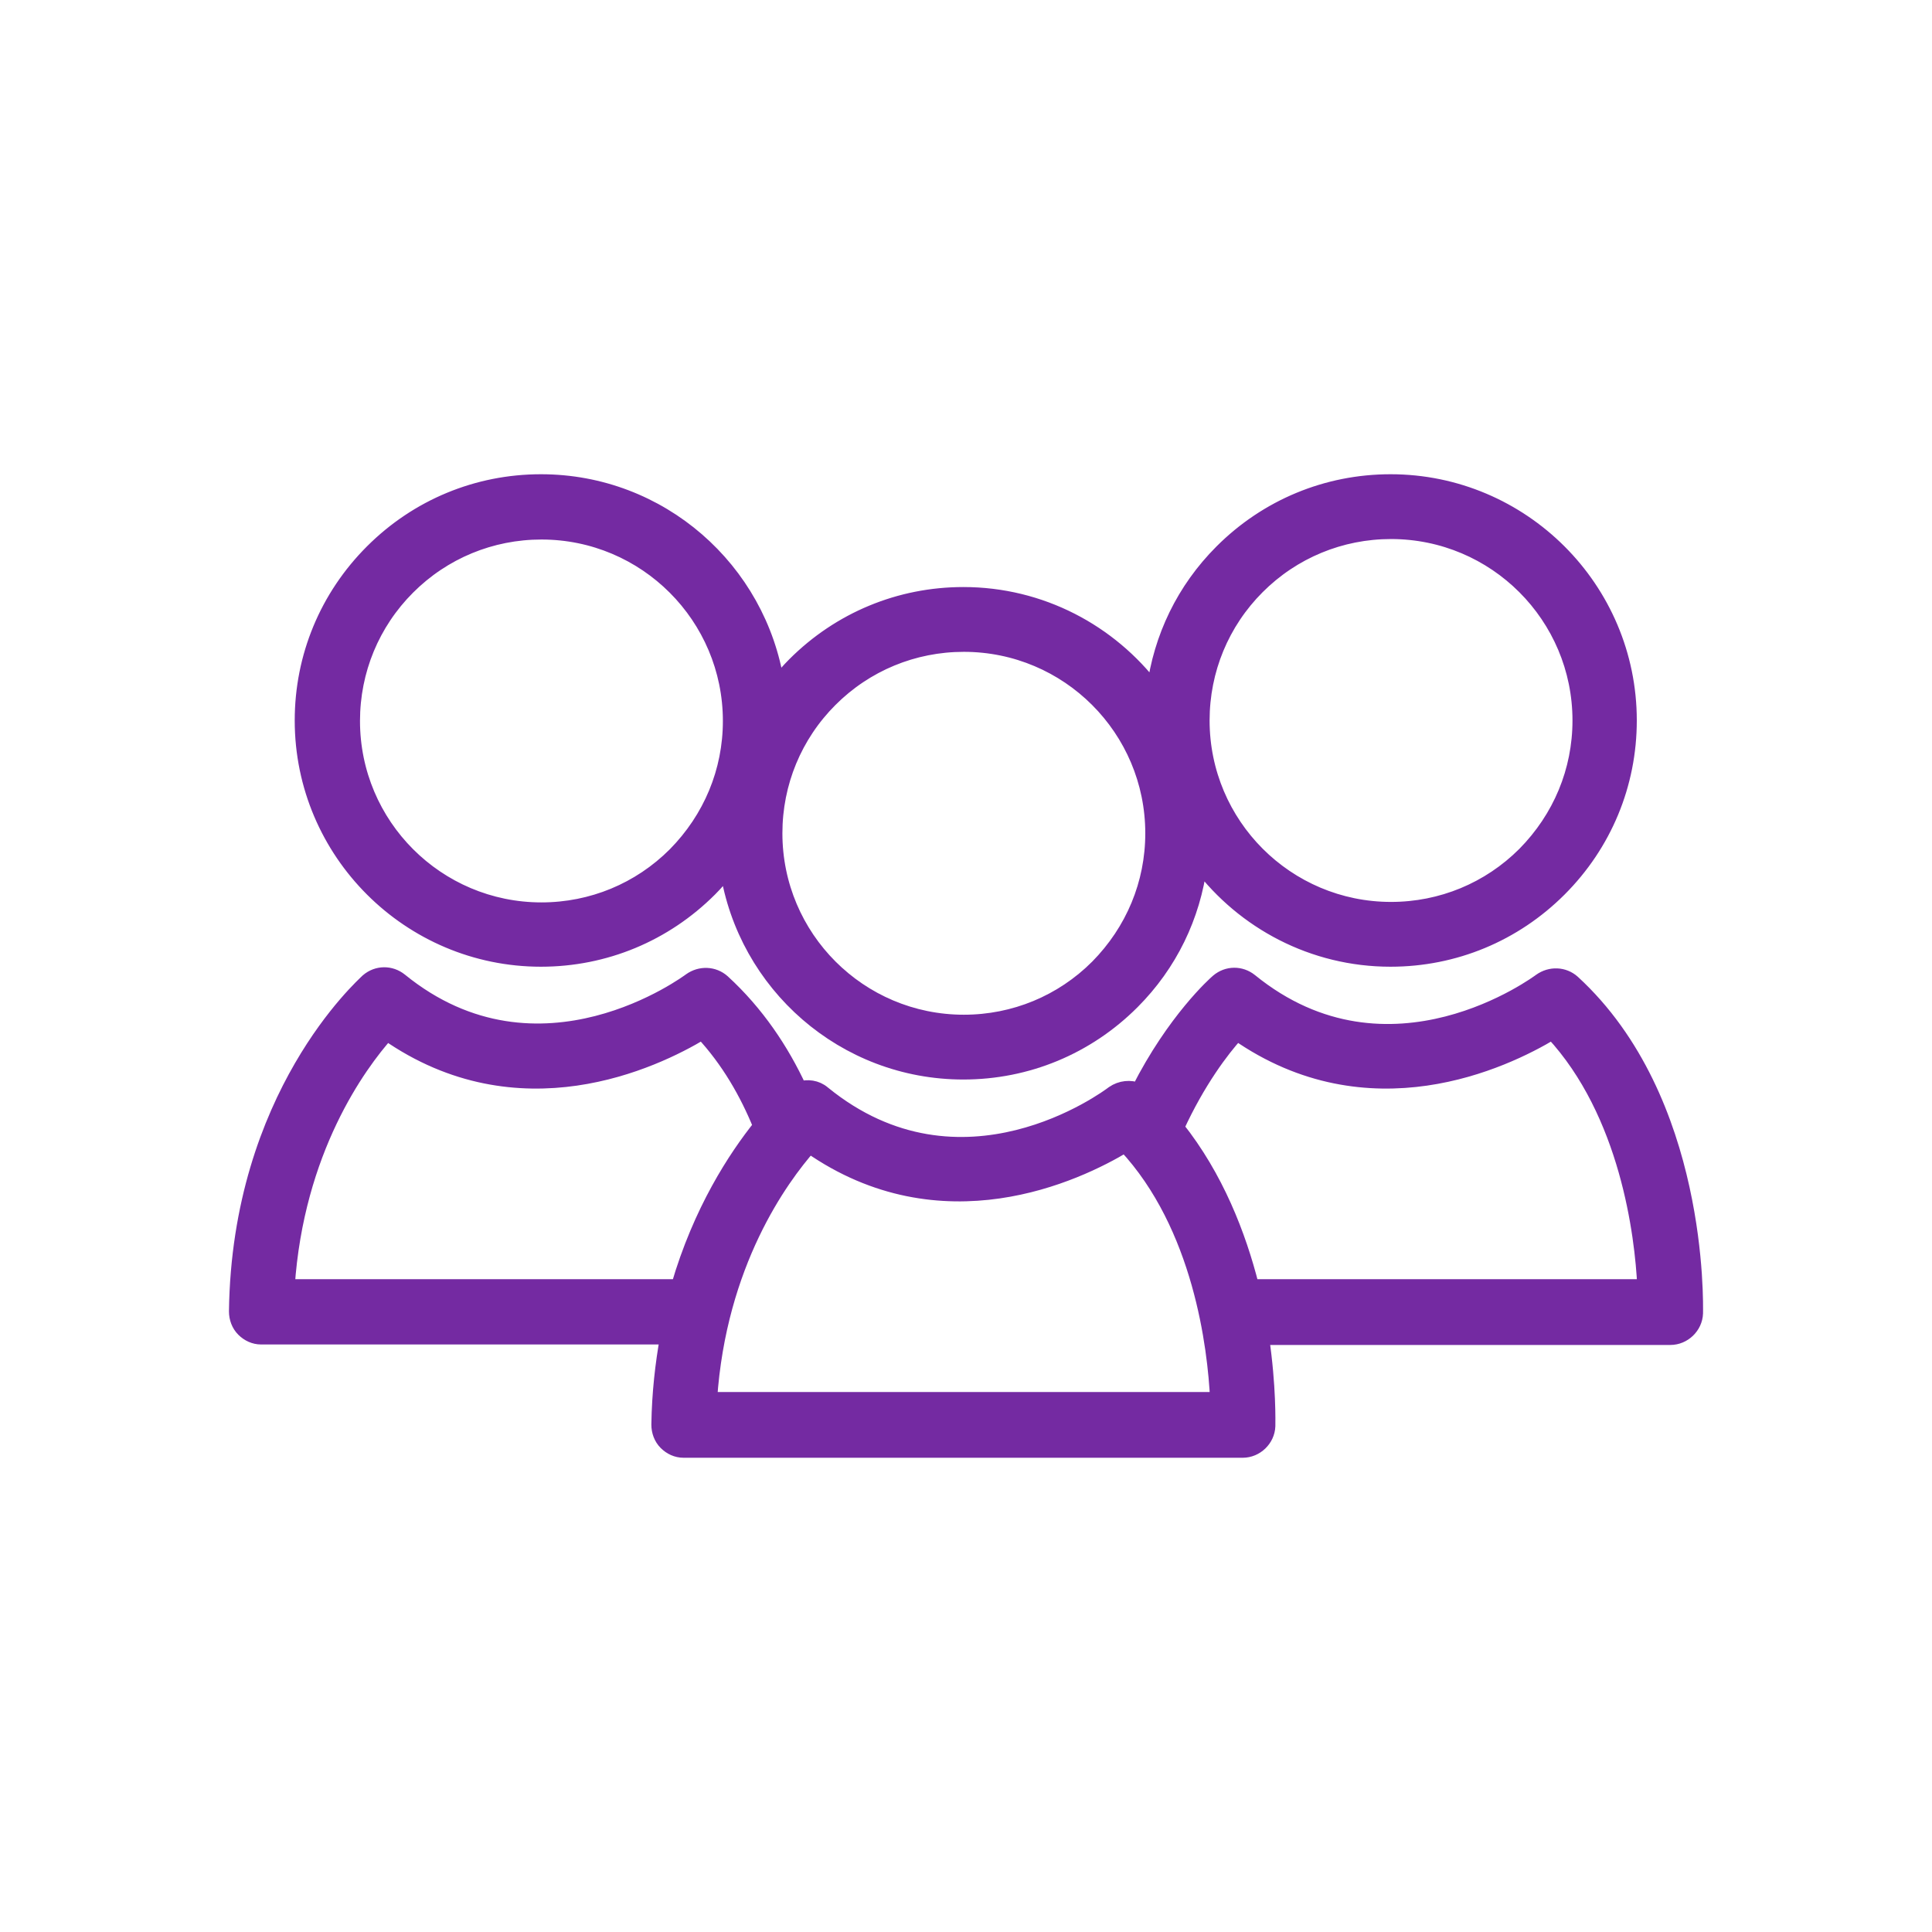
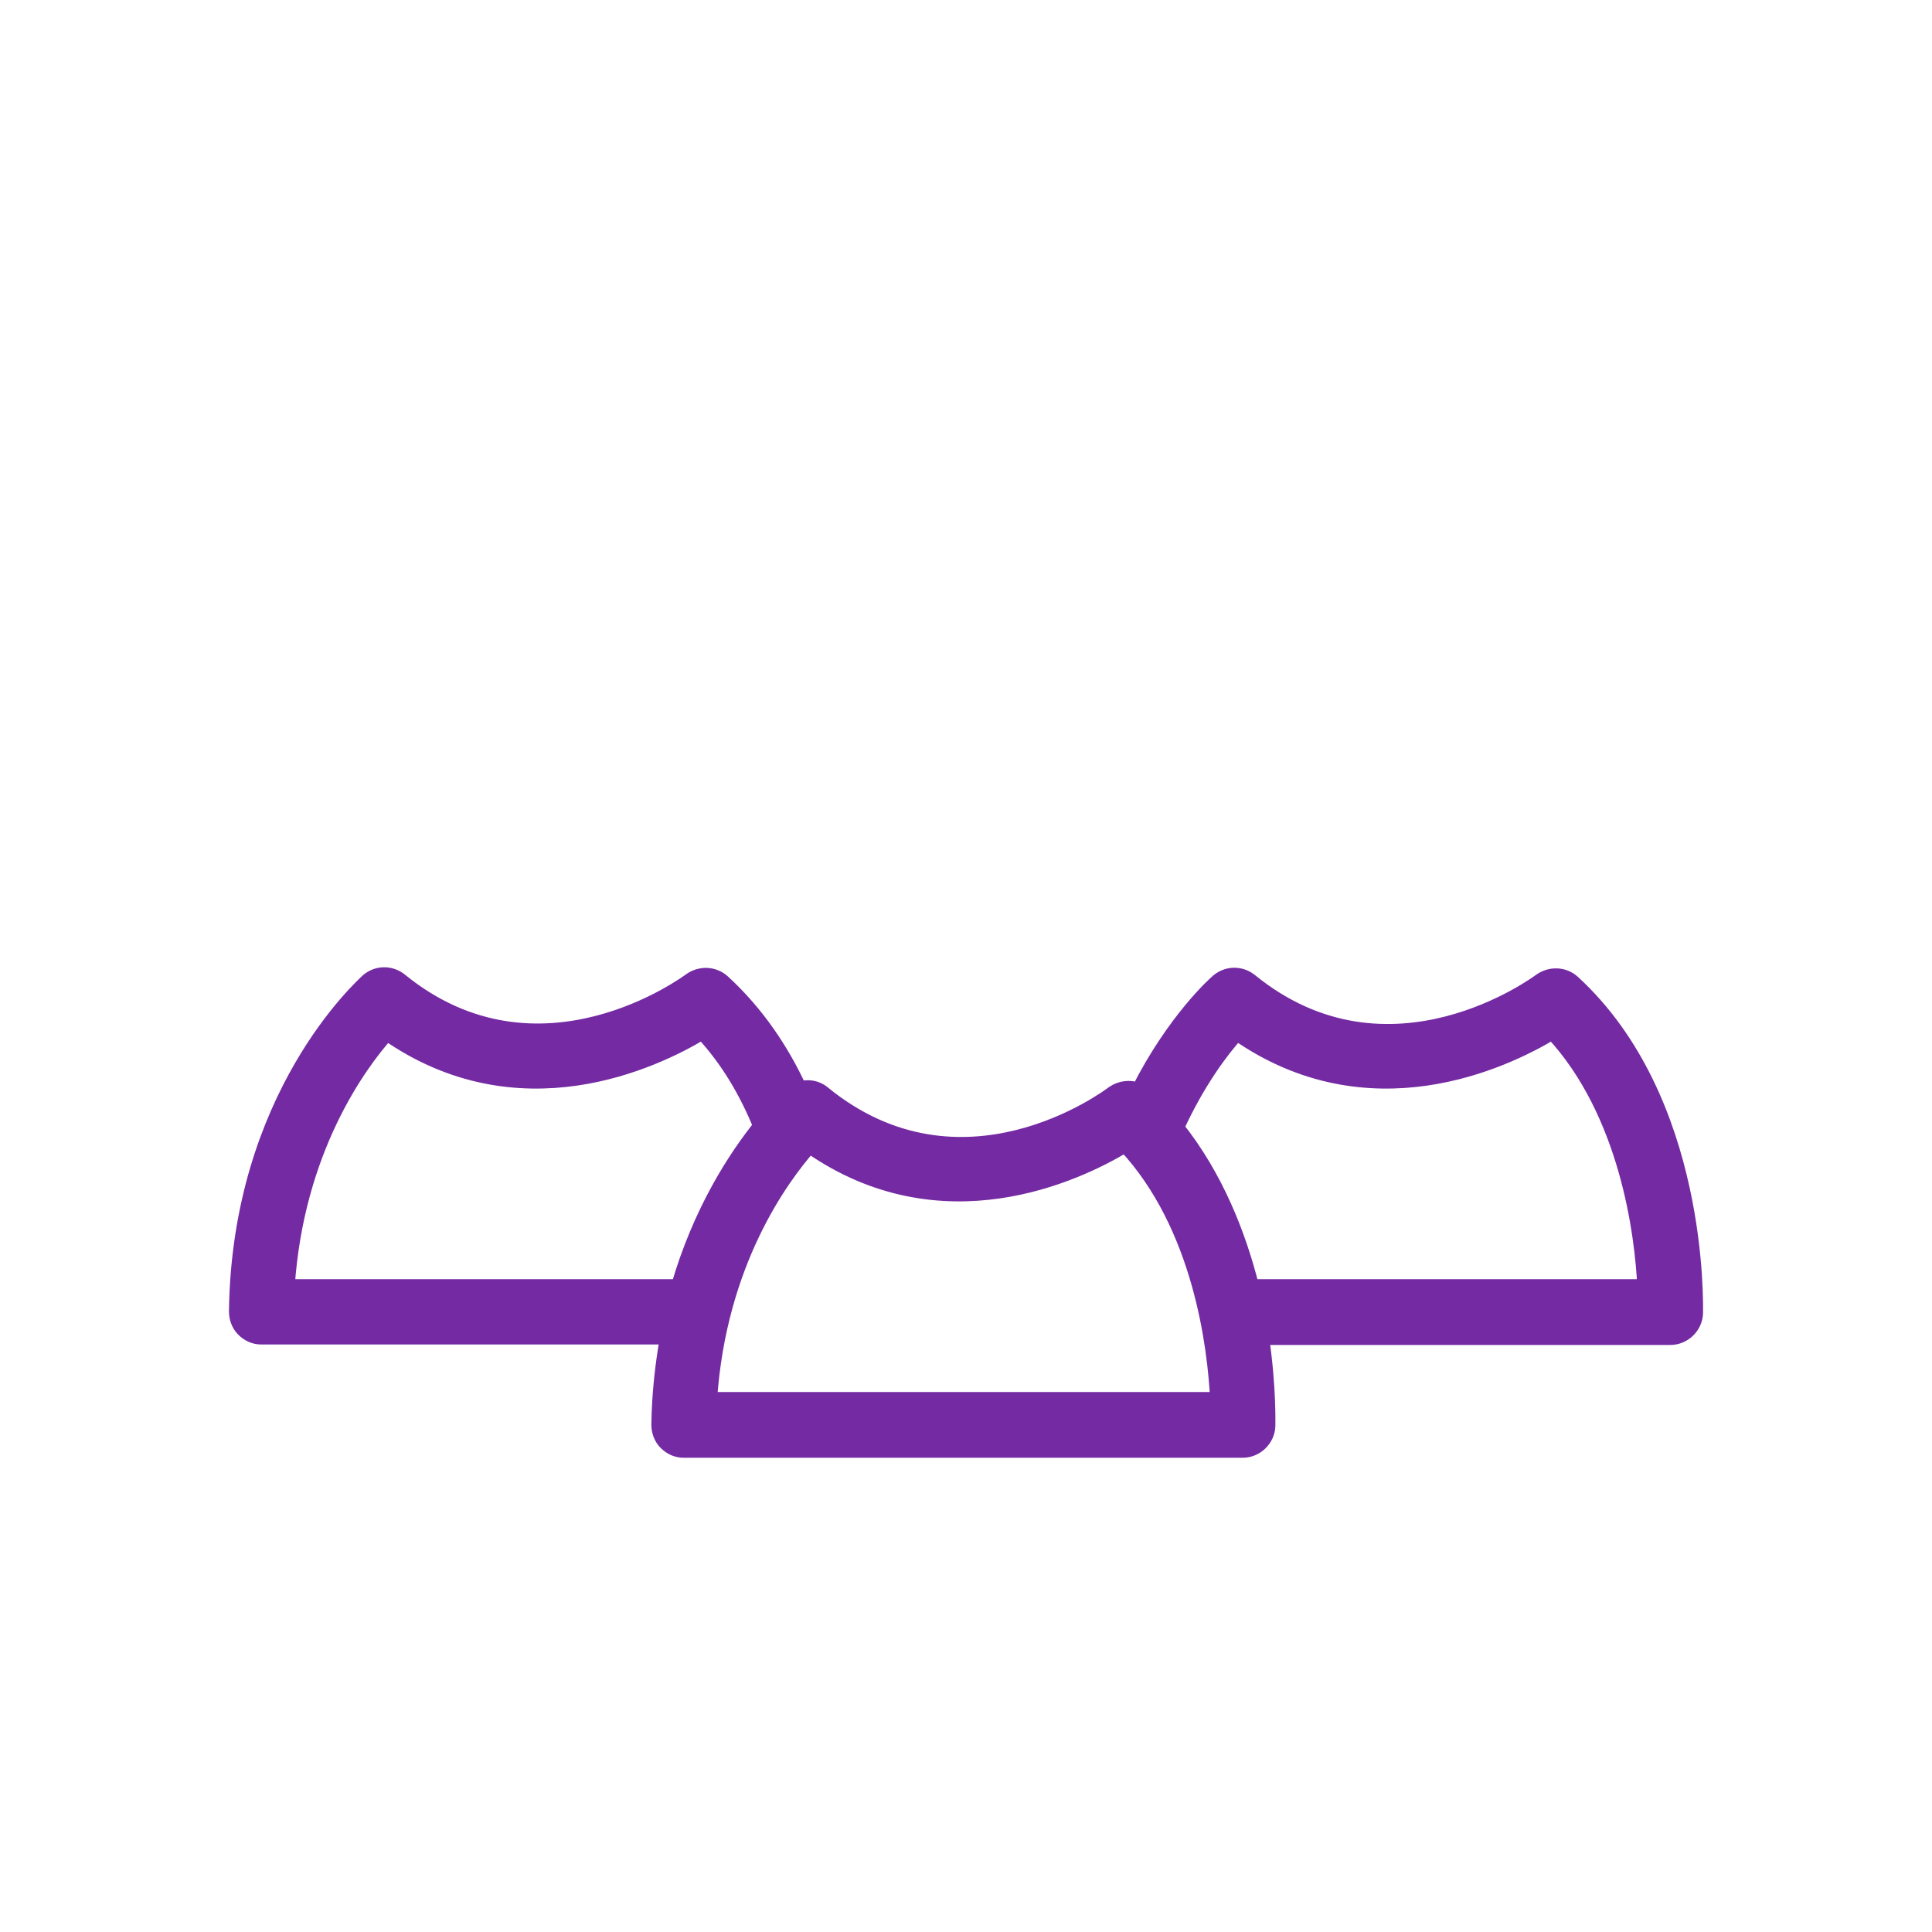
<svg xmlns="http://www.w3.org/2000/svg" version="1.1" id="Layer_1" x="0px" y="0px" viewBox="0 0 40.25 40.25" style="enable-background:new 0 0 40.25 40.25;" xml:space="preserve">
  <style type="text/css">
	.st0{fill:#742AA2;stroke:#742AA2;stroke-width:0.3;}
</style>
  <g>
    <path class="st0" d="M5.07,27.7c0.1,0.1,0.23,0.16,0.37,0.16h8.46c-0.1,0.56-0.17,1.16-0.18,1.82c0,0.14,0.05,0.28,0.15,0.38   c0.1,0.1,0.23,0.16,0.37,0.16h11.65c0.28,0,0.52-0.23,0.53-0.51c0-0.07,0.02-0.82-0.13-1.84h8.51c0.28,0,0.52-0.23,0.53-0.51   c0-0.18,0.11-4.45-2.56-6.9c-0.19-0.17-0.47-0.18-0.68-0.03c-0.03,0.02-3.14,2.36-6.04,0c-0.2-0.16-0.48-0.16-0.68,0.01   c-0.06,0.05-0.91,0.81-1.65,2.27c-0.17-0.07-0.37-0.05-0.53,0.06c-0.13,0.1-3.16,2.35-6.04,0c-0.14-0.12-0.33-0.14-0.49-0.09   c-0.37-0.8-0.89-1.58-1.6-2.23c-0.19-0.17-0.47-0.18-0.68-0.03c-0.03,0.02-3.14,2.36-6.04,0c-0.2-0.16-0.48-0.16-0.68,0.01   c-0.1,0.1-2.68,2.39-2.74,6.89C4.92,27.46,4.97,27.6,5.07,27.7z M25.77,21.53c2.75,1.92,5.56,0.59,6.57-0.02   c1.56,1.68,1.87,4.22,1.92,5.29h-8.18c-0.27-1.07-0.74-2.28-1.56-3.31C24.96,22.53,25.46,21.87,25.77,21.53L25.77,21.53z    M16.87,23.88c2.75,1.92,5.56,0.59,6.57-0.02c1.57,1.68,1.87,4.22,1.92,5.29H14.79c0.19-2.83,1.48-4.6,2.08-5.28V23.88z    M8.06,21.53c2.75,1.92,5.56,0.59,6.57-0.02c0.54,0.58,0.93,1.26,1.21,1.95c-0.52,0.65-1.25,1.76-1.71,3.34H5.99   c0.19-2.83,1.48-4.61,2.08-5.28L8.06,21.53z" />
-     <path class="st0" d="M11.27,19.99c1.33,0,2.58-0.52,3.52-1.46c0.13-0.13,0.25-0.27,0.36-0.41c0.37,2.39,2.43,4.22,4.92,4.22   c1.33,0,2.58-0.52,3.52-1.46c0.79-0.79,1.27-1.79,1.41-2.87c0.91,1.2,2.35,1.98,3.97,1.98c1.33,0,2.58-0.52,3.52-1.46   s1.46-2.19,1.46-3.52c0-2.75-2.24-4.98-4.98-4.98c-1.33,0-2.58,0.52-3.52,1.46c-0.79,0.79-1.27,1.79-1.41,2.87   c-0.91-1.2-2.35-1.98-3.97-1.98c-1.33,0-2.58,0.52-3.52,1.46c-0.13,0.13-0.25,0.27-0.36,0.41c-0.37-2.39-2.43-4.22-4.92-4.22   c-1.33,0-2.58,0.52-3.52,1.46s-1.46,2.19-1.46,3.52C6.29,17.76,8.53,19.99,11.27,19.99z M26.2,12.23c0.74-0.74,1.73-1.15,2.78-1.15   c2.17,0,3.93,1.76,3.93,3.93c0,1.05-0.41,2.03-1.15,2.78c-0.74,0.74-1.73,1.15-2.78,1.15c-2.17,0-3.93-1.76-3.93-3.93   C25.05,13.96,25.46,12.97,26.2,12.23z M17.3,14.58c0.74-0.74,1.73-1.15,2.78-1.15c2.17,0,3.93,1.76,3.93,3.93   c0,1.05-0.41,2.03-1.15,2.78c-0.74,0.74-1.73,1.15-2.78,1.15c-2.17,0-3.93-1.76-3.93-3.93C16.15,16.31,16.56,15.32,17.3,14.58z    M8.5,12.24c0.74-0.74,1.73-1.15,2.78-1.15c2.17,0,3.93,1.76,3.93,3.93c0,1.05-0.41,2.03-1.15,2.78c-0.74,0.74-1.73,1.15-2.78,1.15   c-2.17,0-3.93-1.76-3.93-3.93C7.35,13.97,7.76,12.98,8.5,12.24z" />
  </g>
</svg>